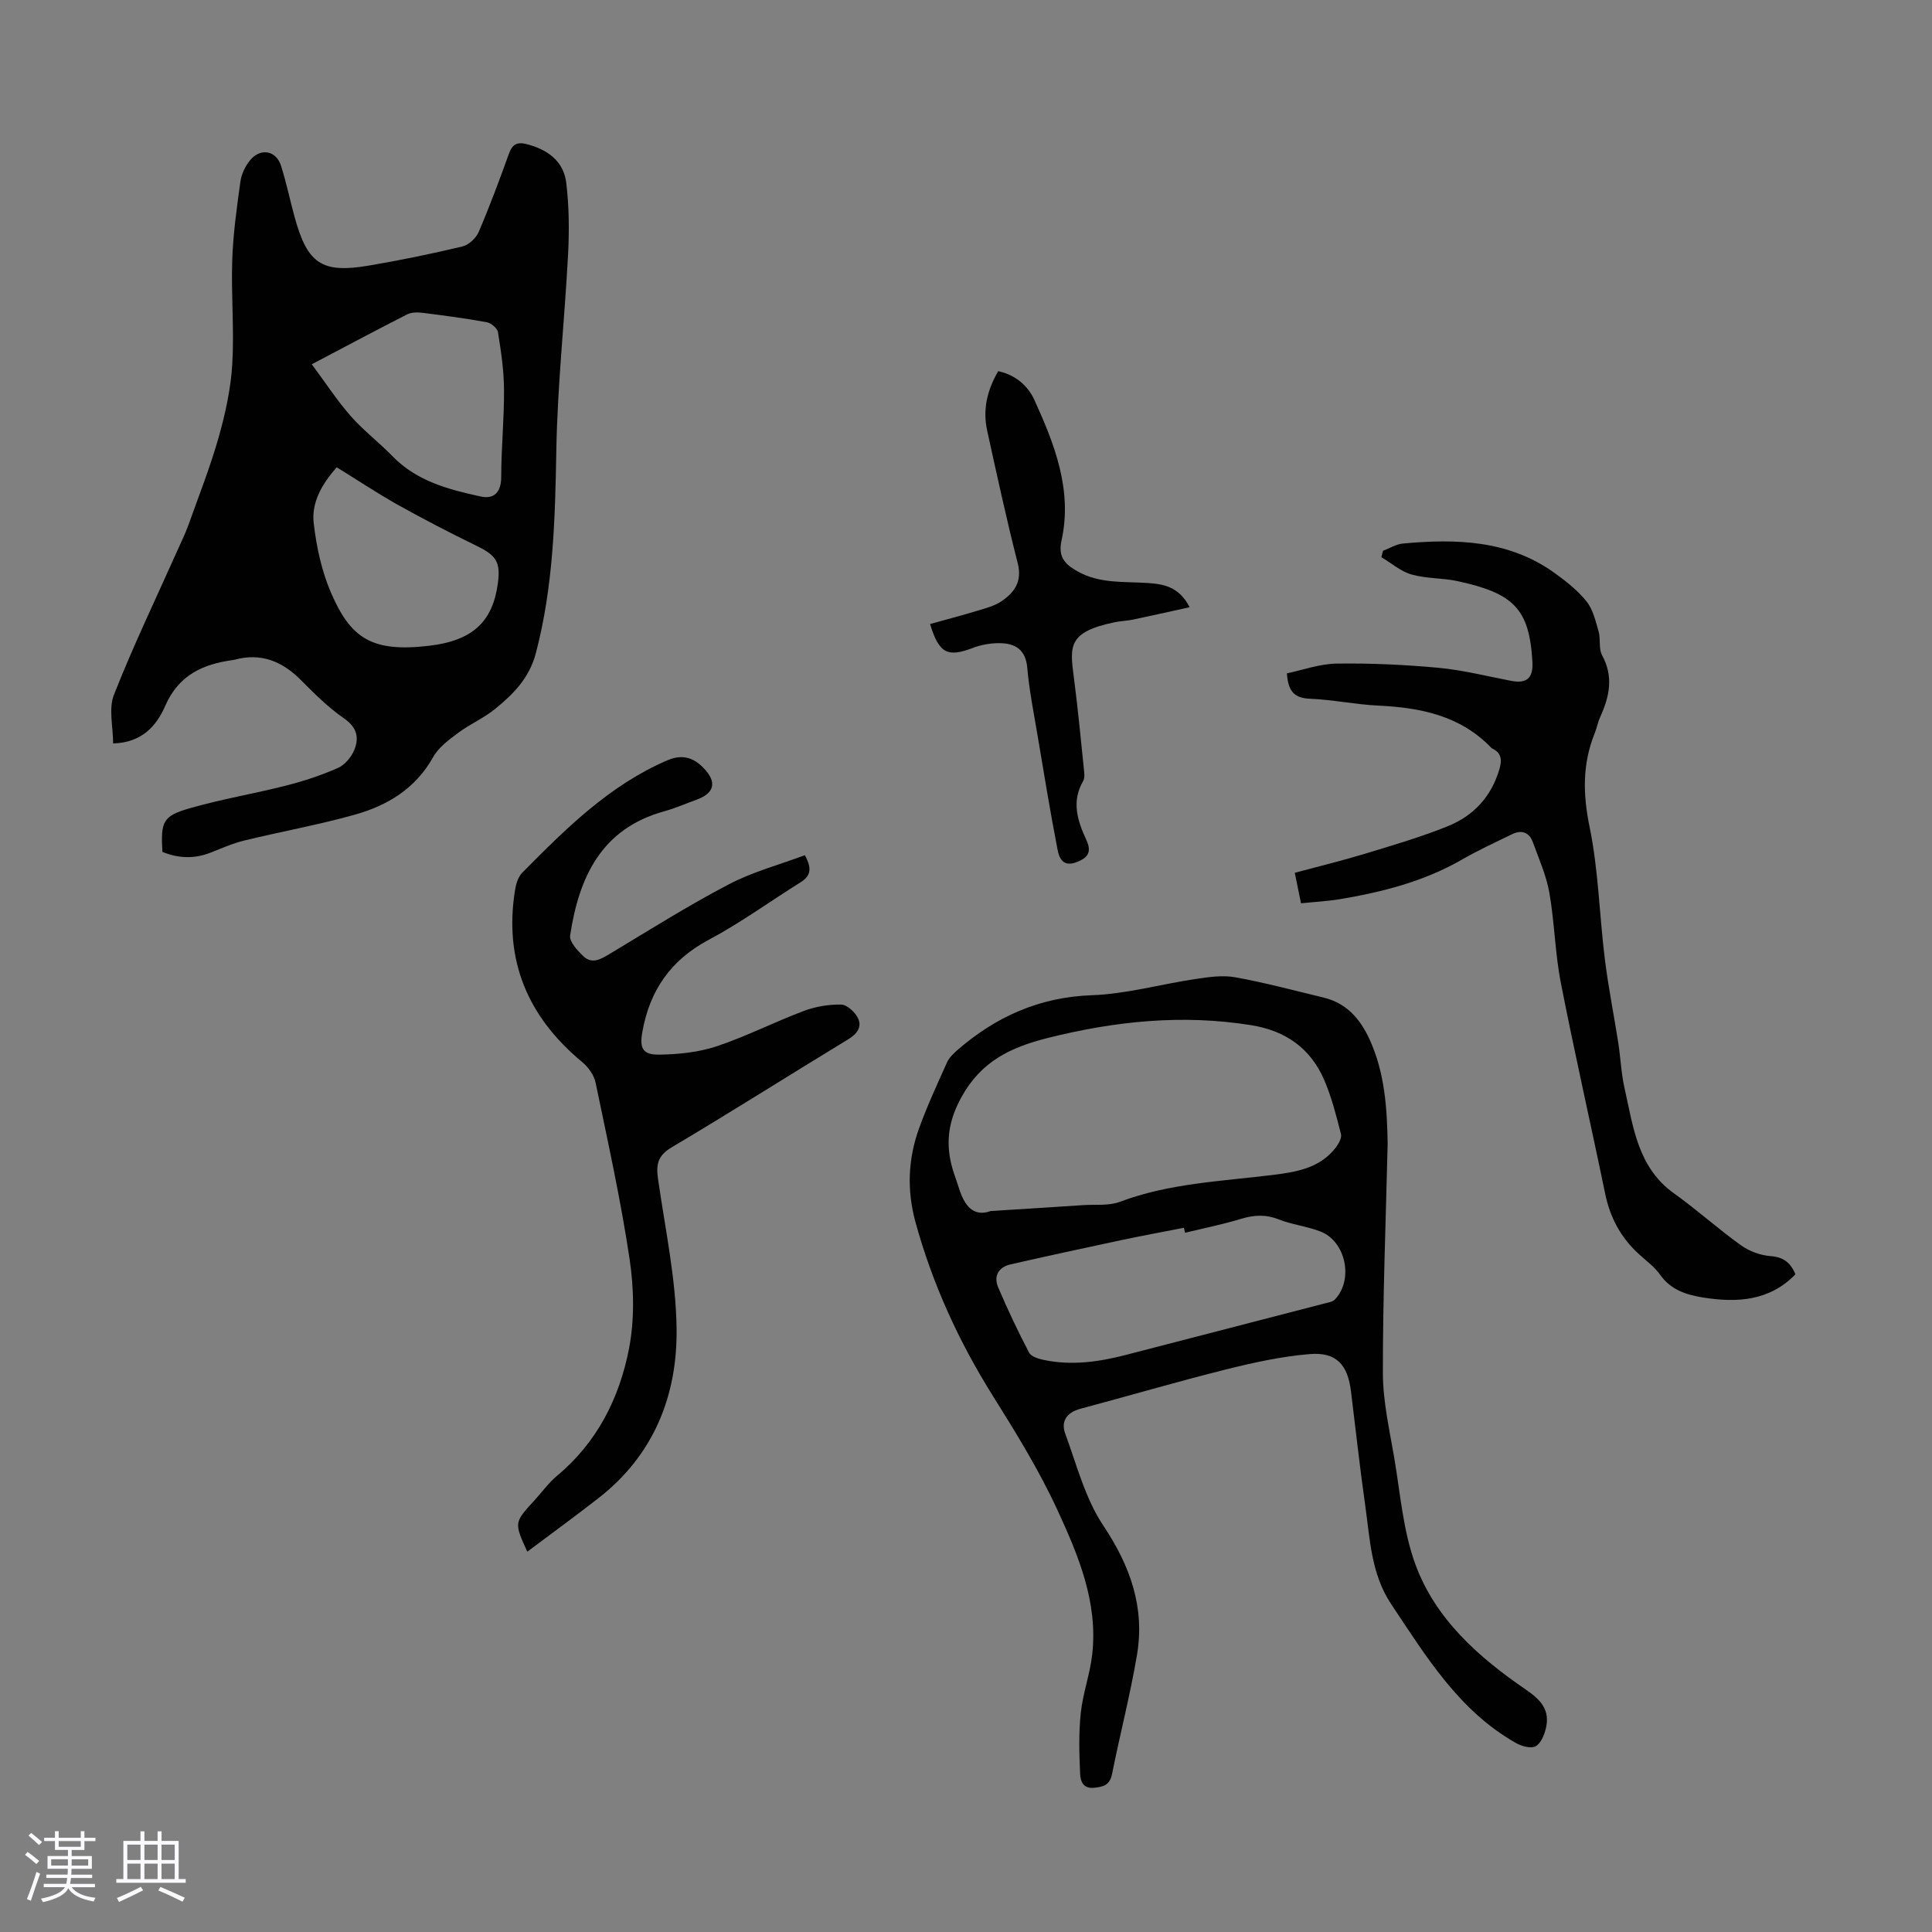
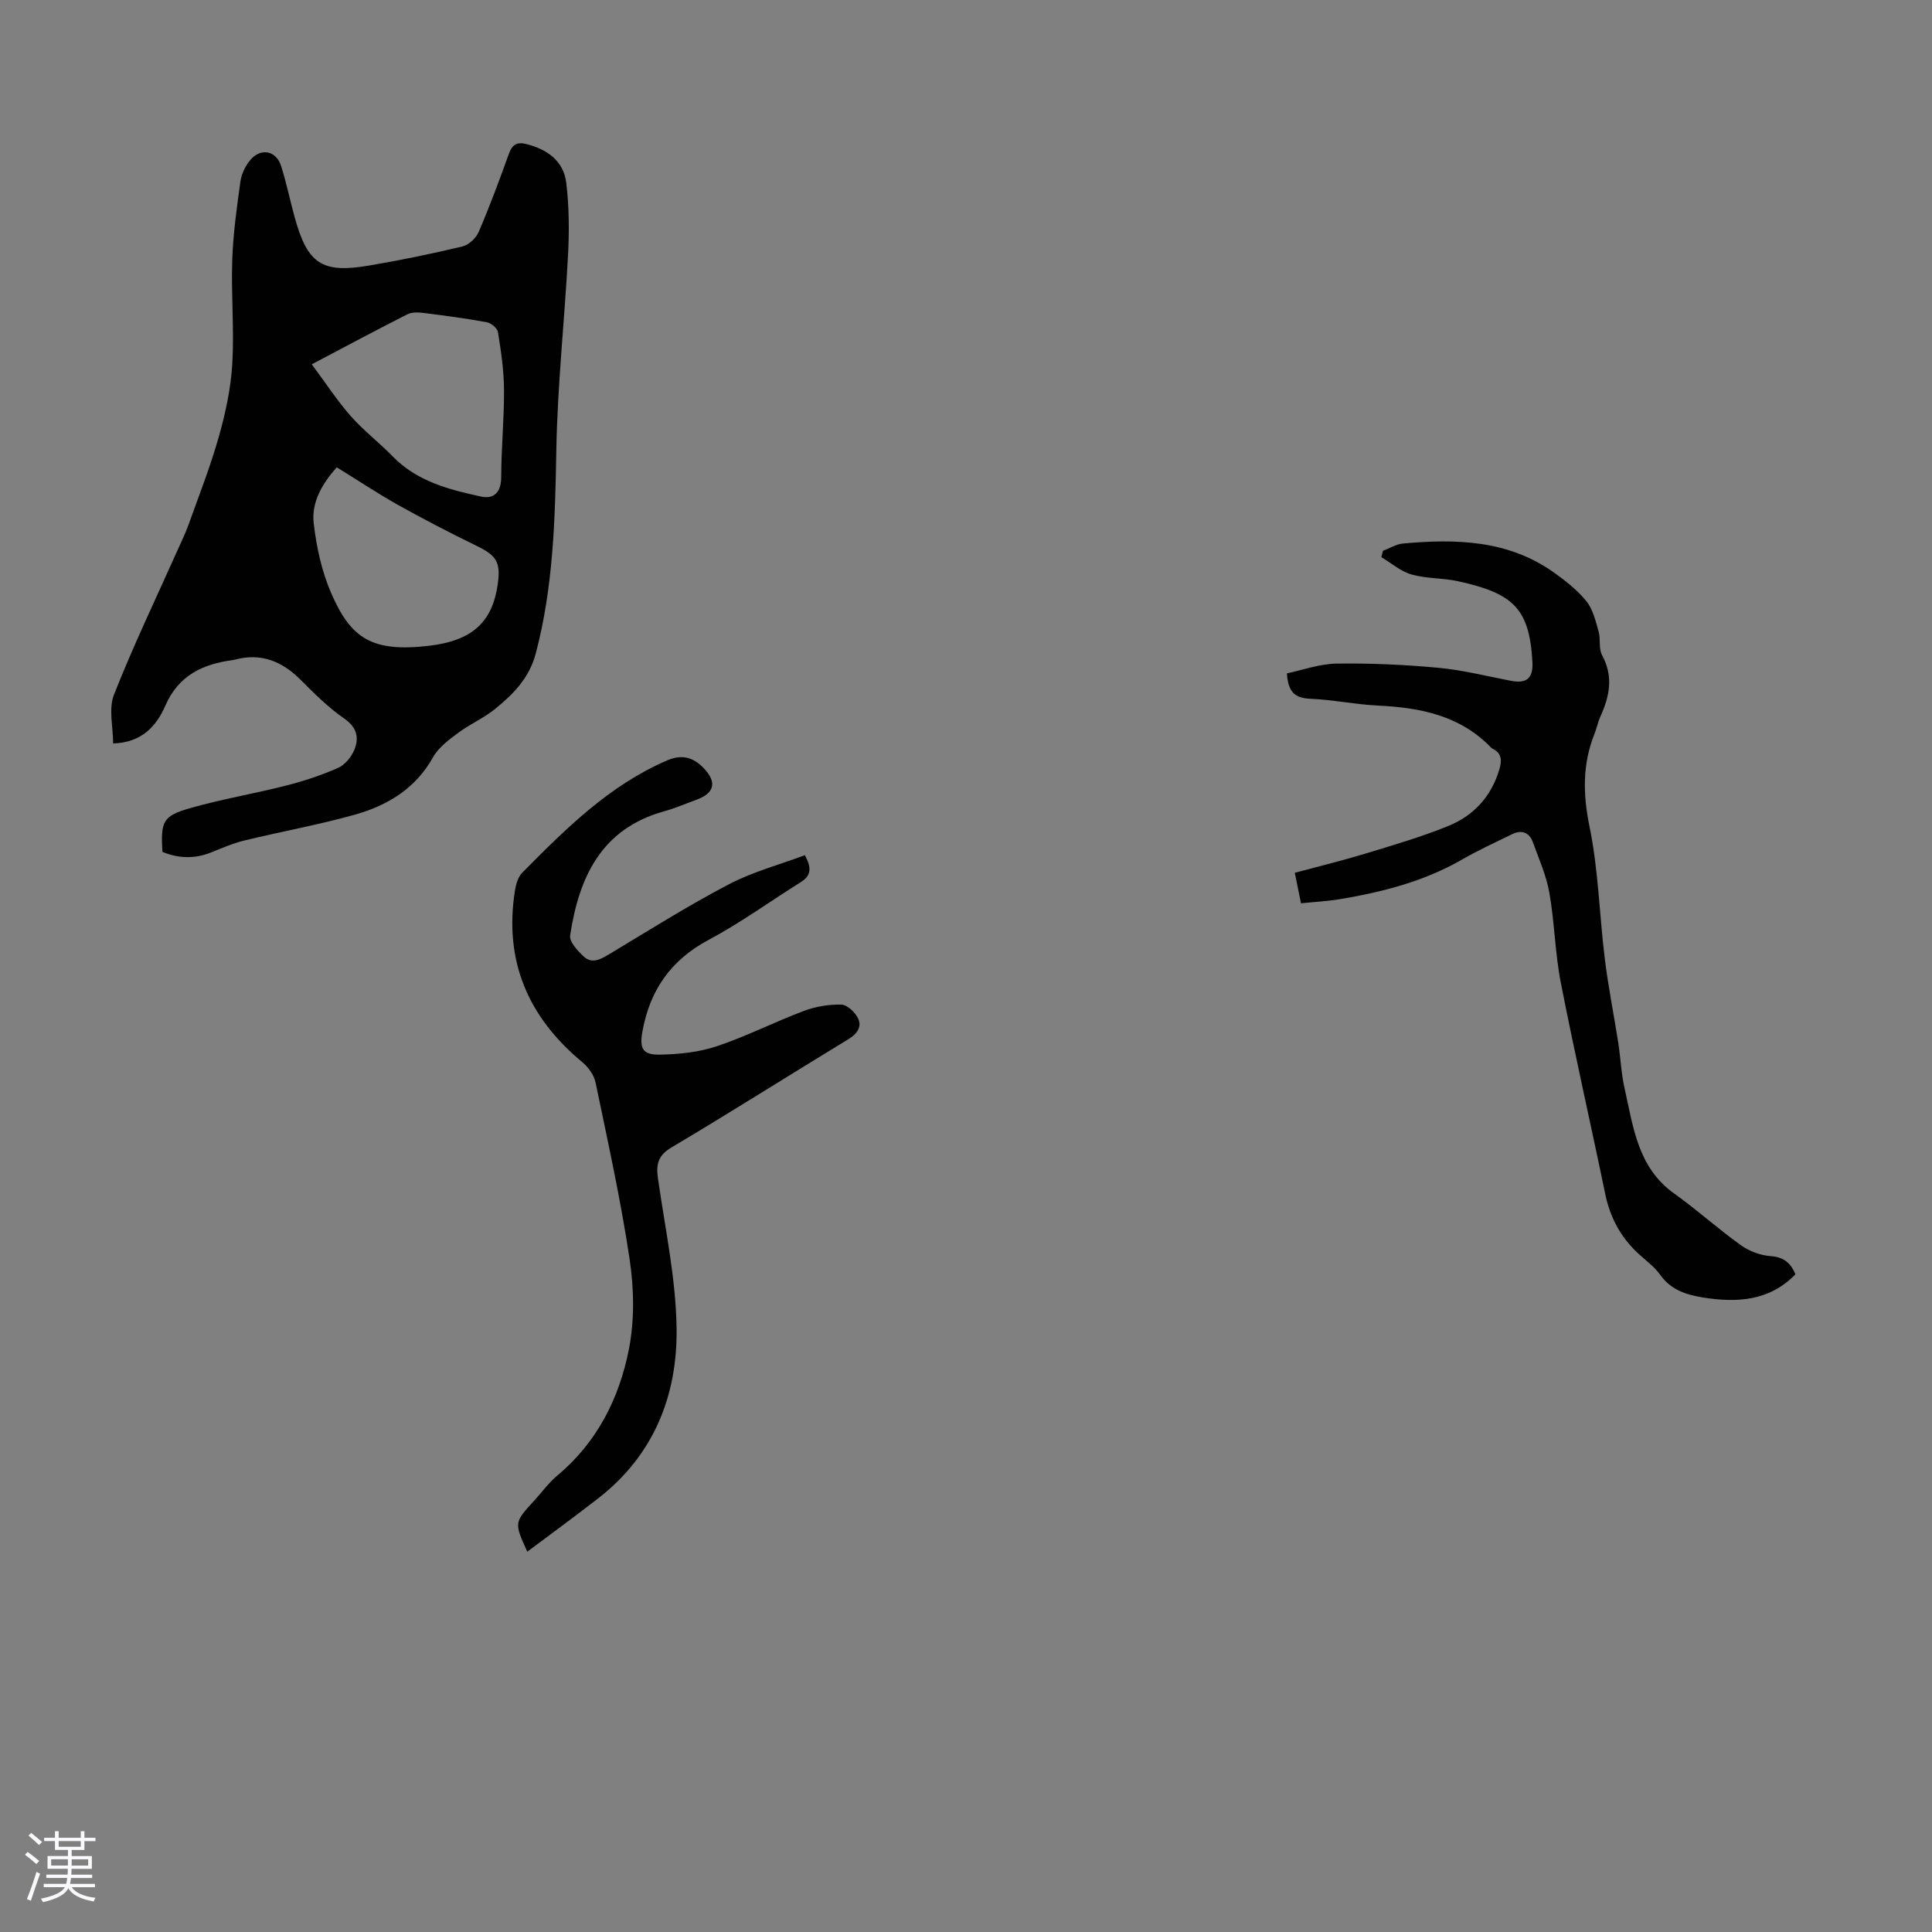
<svg xmlns="http://www.w3.org/2000/svg" enable-background="new 0 0 400 400" viewBox="0 0 400 400">
  <rect x="0" y="0" width="400" height="400" fill="#808080" stroke="none" />
  <path d="m5.17 384 .55-.58c.85.61 1.65 1.24 2.4 1.87l-.59.64c-.83-.73-1.62-1.38-2.36-1.93m1.22 9.53-.82-.34c.71-1.76 1.37-3.64 1.98-5.63.24.13.5.25.76.36-.6 1.67-1.24 3.54-1.92 5.61m-.5-13.5.57-.54c.56.44 1.31 1.06 2.26 1.87l-.64.64c-.68-.66-1.41-1.32-2.19-1.97m3.25.46h2.24v-1.36h.77v1.36h4.57v-1.36h.76v1.36h2.28v.69h-2.28v1.84h-2.64v1.26h4.18v2.64h-4.21c0 .45-.02.86-.05 1.21h4.32v.69h-4.38c-.04.34-.1.75-.19 1.22h5.15v.69h-4.82c.87 1.19 2.51 1.92 4.93 2.19-.17.31-.3.57-.37.76-2.77-.49-4.52-1.41-5.26-2.76-.56 1.26-2.3 2.23-5.24 2.9-.12-.24-.26-.48-.43-.72 2.73-.55 4.38-1.34 4.96-2.38h-4.38v-.69h4.65c.1-.38.17-.79.21-1.22h-4.32v-.69h4.4c.03-.34.05-.75.05-1.21h-4.2v-2.64h4.23v-1.26h-2.69v-1.84h-2.24zm1.46 4.46v1.29h3.45c.01-.4.02-.57.01-.53v-.32-.45h-3.46zm1.55-2.59h4.57v-1.19h-4.57zm6.11 2.59h-3.42v.77c-.01.19-.01.37-.02.53h3.44z" fill="#fafafc" />
-   <path d="m32.63 379.16h.82v1.98h3.54v7.89h1.46v.78h-14.37v-.78h1.46v-7.89h3.54v-1.98h.82v1.98h2.73zm-3.49 11.48.5.73c-1.61.82-3.28 1.63-5 2.41-.13-.27-.28-.55-.44-.82 1.75-.72 3.4-1.49 4.94-2.32m-2.78-5.55h2.73v-3.18h-2.73zm0 3.95h2.73v-3.2h-2.73zm3.54-3.95h2.73v-3.18h-2.73zm0 3.95h2.73v-3.2h-2.73zm7.89 4.68c-1.84-.92-3.51-1.7-5.02-2.32l.45-.73c1.89.8 3.57 1.55 5.04 2.23zm-1.62-11.81h-2.73v3.18h2.73zm-2.73 7.13h2.73v-3.2h-2.73z" fill="#fafafc" />
  <g fill="#010101">
    <path d="m33.62 176.37c-.35-6.33.06-7.43 5.77-9.06 6.53-1.87 13.27-2.99 19.86-4.67 3.66-.93 7.29-2.13 10.73-3.65 1.42-.63 2.76-2.24 3.37-3.72 1.03-2.51.58-4.66-2.09-6.51-3.28-2.27-6.17-5.15-9-7.99-3.86-3.88-8.23-5.65-13.66-4.19-.11.03-.22.05-.33.07-6.25.83-11.28 3.11-14.06 9.49-1.78 4.08-4.78 7.62-10.79 7.78 0-3.45-.97-7.18.17-10.08 3.99-10.12 8.71-19.95 13.15-29.89.77-1.72 1.61-3.43 2.25-5.2 2.18-6.09 4.56-12.13 6.32-18.35 1.38-4.89 2.48-9.98 2.78-15.03.42-7.13-.25-14.32-.01-21.47.18-5.44.94-10.88 1.69-16.29.22-1.57 1.02-3.26 2.05-4.48 2.15-2.57 5.36-1.96 6.36 1.18 1.12 3.5 1.85 7.13 2.83 10.68 2.65 9.62 5.63 11.65 15.34 10 6.5-1.1 12.96-2.43 19.38-3.96 1.31-.31 2.82-1.72 3.37-2.99 2.29-5.33 4.31-10.78 6.28-16.25.66-1.84 1.64-2.44 3.49-1.99 4.37 1.08 7.81 3.45 8.37 8.07.58 4.84.63 9.8.38 14.68-.71 13.6-2.21 27.18-2.44 40.78-.25 14.13-.61 28.12-4.24 41.91-1.37 5.19-4.69 8.5-8.49 11.58-2.33 1.89-5.18 3.11-7.59 4.91-1.92 1.43-4.05 3-5.18 5.01-3.65 6.56-9.5 10.05-16.29 11.95-7.51 2.1-15.22 3.48-22.81 5.33-2.37.58-4.65 1.58-6.93 2.49-3.38 1.34-6.71 1.23-10.03-.14zm30.93-100.95c2.91 3.92 5.26 7.53 8.07 10.73 2.65 3 5.89 5.47 8.69 8.35 5.02 5.15 11.6 6.86 18.24 8.3 2.72.59 4.21-.87 4.22-4.02.01-6.03.62-12.06.58-18.09-.02-3.98-.62-7.98-1.25-11.92-.13-.81-1.41-1.89-2.31-2.05-4.39-.81-8.83-1.39-13.26-1.95-1.06-.13-2.33-.14-3.23.32-6.25 3.17-12.44 6.48-19.75 10.33zm5.17 21.33c-3.04 3.42-5.27 7.25-4.77 11.57.56 4.9 1.65 9.93 3.6 14.44 4.08 9.42 8.44 12.33 20.3 10.94 9.1-1.07 13.17-5.06 14.23-12.94.59-4.43-.35-5.78-4.45-7.77-5.5-2.68-10.94-5.5-16.28-8.48-4.26-2.4-8.34-5.12-12.63-7.76z" />
-     <path d="m287.3 236.76c-.38 16.08-1.01 31.8-.99 47.52.01 5.87 1.37 11.76 2.36 17.59 1.25 7.37 1.82 15.03 4.35 21.96 4.16 11.4 13.14 19.31 22.93 26.01 3.15 2.15 5.01 4.28 4.1 8.03-.33 1.37-1.05 3.11-2.13 3.68-.97.51-2.86 0-4.01-.65-11.82-6.67-18.6-17.88-25.85-28.73-4.21-6.3-4.41-13.49-5.41-20.52-1.12-7.86-1.97-15.75-2.95-23.63-.68-5.51-3.04-8.13-8.55-7.67-5.85.48-11.69 1.77-17.41 3.2-10.06 2.52-20.02 5.44-30.04 8.12-2.81.75-4.11 2.56-3.15 5.17 2.38 6.46 4.14 13.43 7.89 19.04 5.59 8.37 8.63 16.95 6.95 26.82-1.4 8.25-3.51 16.37-5.15 24.58-.46 2.3-1.77 2.67-3.74 2.86-2.35.23-2.81-1.5-2.87-2.87-.19-4.19-.31-8.43.13-12.59.43-4.09 1.91-8.06 2.37-12.14 1.23-10.8-2.88-20.54-7.21-29.93-3.77-8.18-8.55-15.94-13.35-23.59-7.06-11.27-12.51-23.17-16.03-35.99-1.81-6.61-1.55-13.09.75-19.44 1.67-4.61 3.74-9.09 5.75-13.57.43-.97 1.27-1.83 2.09-2.54 8.01-6.96 17.01-11.04 27.92-11.43 7.19-.26 14.3-2.29 21.48-3.36 2.7-.4 5.56-.83 8.19-.36 6.15 1.11 12.2 2.73 18.28 4.2 4.72 1.14 7.55 4.31 9.54 8.63 3.22 7.02 3.63 14.45 3.76 21.6zm-82.18 13.97c6.86-.43 12.99-.81 19.12-1.22 2.56-.17 5.32.18 7.63-.69 10.2-3.84 20.95-4.24 31.56-5.55 4.92-.61 9.83-1.38 13.13-5.69.6-.78 1.28-2.01 1.07-2.81-.97-3.78-1.93-7.61-3.47-11.18-2.82-6.54-7.97-10.18-15.08-11.33-14.27-2.3-28.2-.86-42.15 2.64-7.73 1.94-13.83 4.86-17.9 12.3-2.54 4.64-3.23 8.86-2.11 13.69.4 1.73 1.09 3.4 1.62 5.1 1.12 3.62 2.99 6.05 6.58 4.74zm40.24 4.5c-.08-.34-.16-.69-.24-1.03-4.35.85-8.71 1.65-13.04 2.57-7.62 1.62-15.23 3.27-22.83 5-2.52.57-3.59 2.42-2.58 4.78 1.95 4.58 4.08 9.09 6.39 13.5.43.83 1.98 1.29 3.09 1.52 5.72 1.19 11.35.4 16.91-1.04 13.73-3.54 27.45-7.1 41.17-10.66.74-.19 1.66-.32 2.14-.82 3.92-4.09 2.28-12.05-3-14.09-2.8-1.08-5.88-1.41-8.67-2.51-2.67-1.05-5.09-.91-7.76-.1-3.8 1.16-7.72 1.94-11.58 2.88z" />
    <path d="m269.36 187.02c-.48-2.34-.85-4.18-1.29-6.32 5-1.34 9.85-2.52 14.62-3.97 5.76-1.75 11.57-3.45 17.14-5.71 5.3-2.15 8.98-6.15 10.62-11.82.53-1.83.44-3.29-1.46-4.21-.1-.05-.19-.12-.27-.2-6.42-6.67-14.67-8.29-23.45-8.71-4.68-.22-9.33-1.22-14.01-1.41-3.05-.13-4.57-1.26-4.82-5.26 3.3-.69 6.78-1.97 10.28-2.02 7.03-.1 14.1.22 21.1.87 5.05.47 10.03 1.74 15.03 2.7 3.22.62 4.61-.54 4.42-3.93-.62-11.02-3.92-14.19-15.44-16.7-3.15-.69-6.51-.51-9.59-1.39-2.24-.64-4.17-2.35-6.24-3.58.11-.44.22-.88.33-1.32 1.38-.52 2.73-1.38 4.15-1.51 10.96-1 21.75-.74 31.21 5.98 2.44 1.74 4.89 3.66 6.75 5.96 1.36 1.68 1.91 4.09 2.53 6.25.46 1.59-.02 3.56.72 4.93 2.41 4.42 1.55 8.53-.36 12.74-.51 1.11-.73 2.35-1.19 3.49-2.53 6.32-2.43 12.53-1.04 19.29 1.84 8.93 2.03 18.19 3.15 27.28.72 5.85 1.89 11.65 2.8 17.48.48 3.07.59 6.22 1.27 9.25 1.82 8.04 2.69 16.51 10.32 21.94 4.73 3.37 9.06 7.31 13.79 10.69 1.72 1.23 4.01 2.09 6.11 2.25 2.65.19 4.14 1.29 5.19 3.77-5.38 5.54-12.08 5.93-19.16 4.8-3.46-.56-6.64-1.57-8.86-4.71-1.2-1.7-3.01-2.98-4.57-4.43-3.64-3.38-5.82-7.5-6.82-12.4-3-14.55-6.32-29.05-9.17-43.63-1.2-6.13-1.29-12.46-2.37-18.62-.63-3.57-2.16-7-3.41-10.45-.75-2.07-2.33-2.64-4.31-1.68-3.49 1.7-7.02 3.33-10.38 5.26-7.89 4.54-16.51 6.73-25.36 8.21-2.53.41-5.09.54-7.96.84z" />
    <path d="m166.63 177.06c1.65 2.95 1.05 4.4-.9 5.62-6.34 3.96-12.42 8.4-19 11.9-7.89 4.2-12.22 10.51-13.74 19.07-.61 3.43.08 4.77 3.61 4.7 3.95-.07 8.07-.49 11.79-1.73 6.13-2.05 11.94-5.02 17.99-7.3 2.44-.92 5.19-1.39 7.79-1.33 1.22.03 2.88 1.58 3.48 2.85.84 1.77-.19 3.21-2.01 4.32-12.23 7.43-24.31 15.1-36.61 22.4-2.91 1.73-3.21 3.62-2.79 6.54 1.47 10.29 3.7 20.59 3.84 30.92.19 13.9-4.72 26.24-16.17 35.15-4.84 3.77-9.79 7.38-14.74 11.09-2.74-6.02-2.74-6.02 1.44-10.58 1.59-1.73 2.98-3.69 4.77-5.18 8.26-6.89 12.85-16.04 14.84-26.22 1.17-6 1.04-12.53.13-18.61-1.83-12.25-4.52-24.38-7.04-36.52-.32-1.56-1.51-3.22-2.77-4.26-11.25-9.32-16.25-21.03-13.91-35.6.2-1.26.64-2.74 1.49-3.6 8.98-9.07 17.99-18.09 30.03-23.27 3.13-1.34 5.45-.56 7.53 1.6 2.83 2.94 2.25 5.2-1.52 6.57-2.21.8-4.37 1.75-6.62 2.37-13.07 3.6-17.68 13.69-19.5 25.72-.19 1.29 1.52 3.13 2.75 4.3 1.8 1.71 3.61.61 5.45-.49 8.12-4.88 16.16-9.95 24.54-14.34 4.98-2.63 10.54-4.1 15.85-6.09z" />
-     <path d="m192.56 129.2c3.29-.92 6.59-1.78 9.85-2.77 1.69-.51 3.51-.98 4.94-1.95 2.69-1.83 4.32-4.09 3.36-7.87-2.32-9.09-4.31-18.26-6.32-27.43-.94-4.26-.09-8.26 2.28-12.34 3.48.77 6.09 2.89 7.52 6.03 4.19 9.21 7.87 18.65 5.59 29.04-.76 3.45.74 4.91 3.24 6.34 4.51 2.59 9.5 2.14 14.38 2.44 3.41.21 6.69.71 8.9 5.03-4.14.91-7.95 1.77-11.77 2.57-1.2.25-2.45.27-3.65.52-9.9 2.03-9.39 5.01-8.53 11.59.84 6.43 1.44 12.89 2.11 19.35.07.64.1 1.43-.2 1.95-2.45 4.2-1.21 8.17.62 12.12.78 1.68.99 3.21-1.04 4.25-2.69 1.38-4.29.92-4.87-2.09-1.56-8-2.86-16.06-4.22-24.1-.76-4.52-1.67-9.03-2.06-13.59-.32-3.75-2.43-5.08-5.65-5.13-1.84-.03-3.8.3-5.52.95-5.34 2.03-7.07 1.25-8.96-4.91z" />
  </g>
</svg>